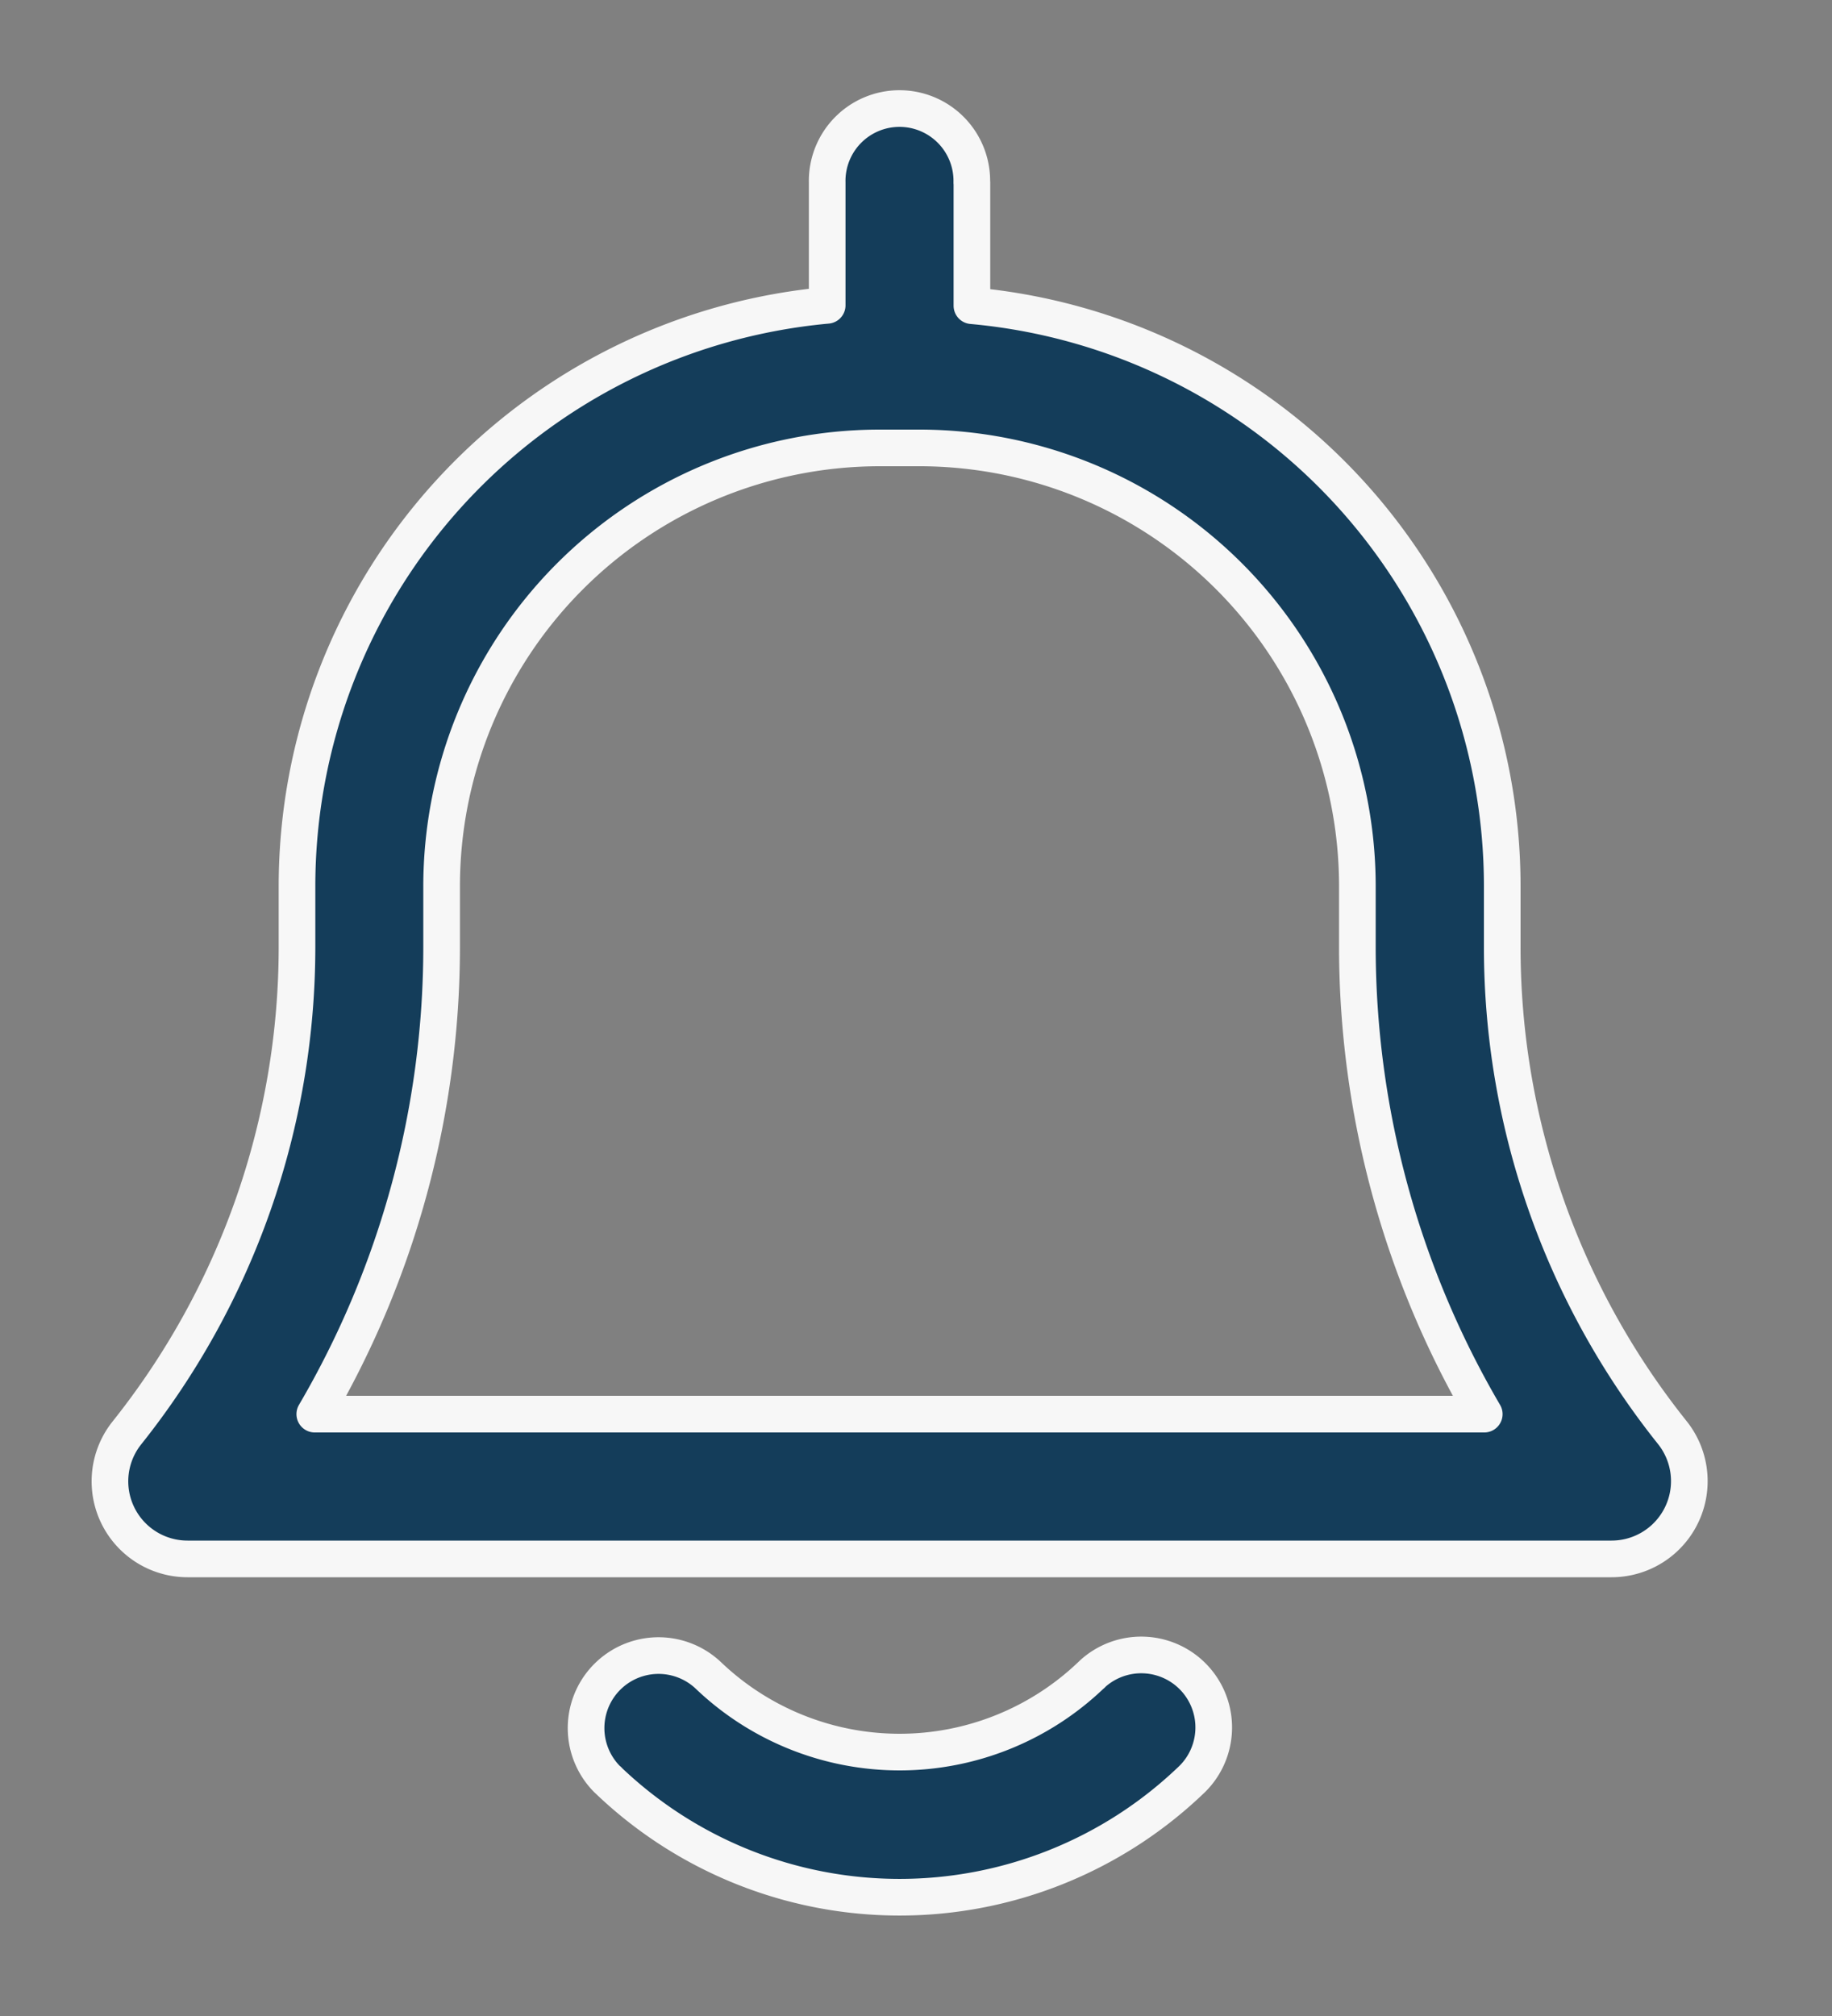
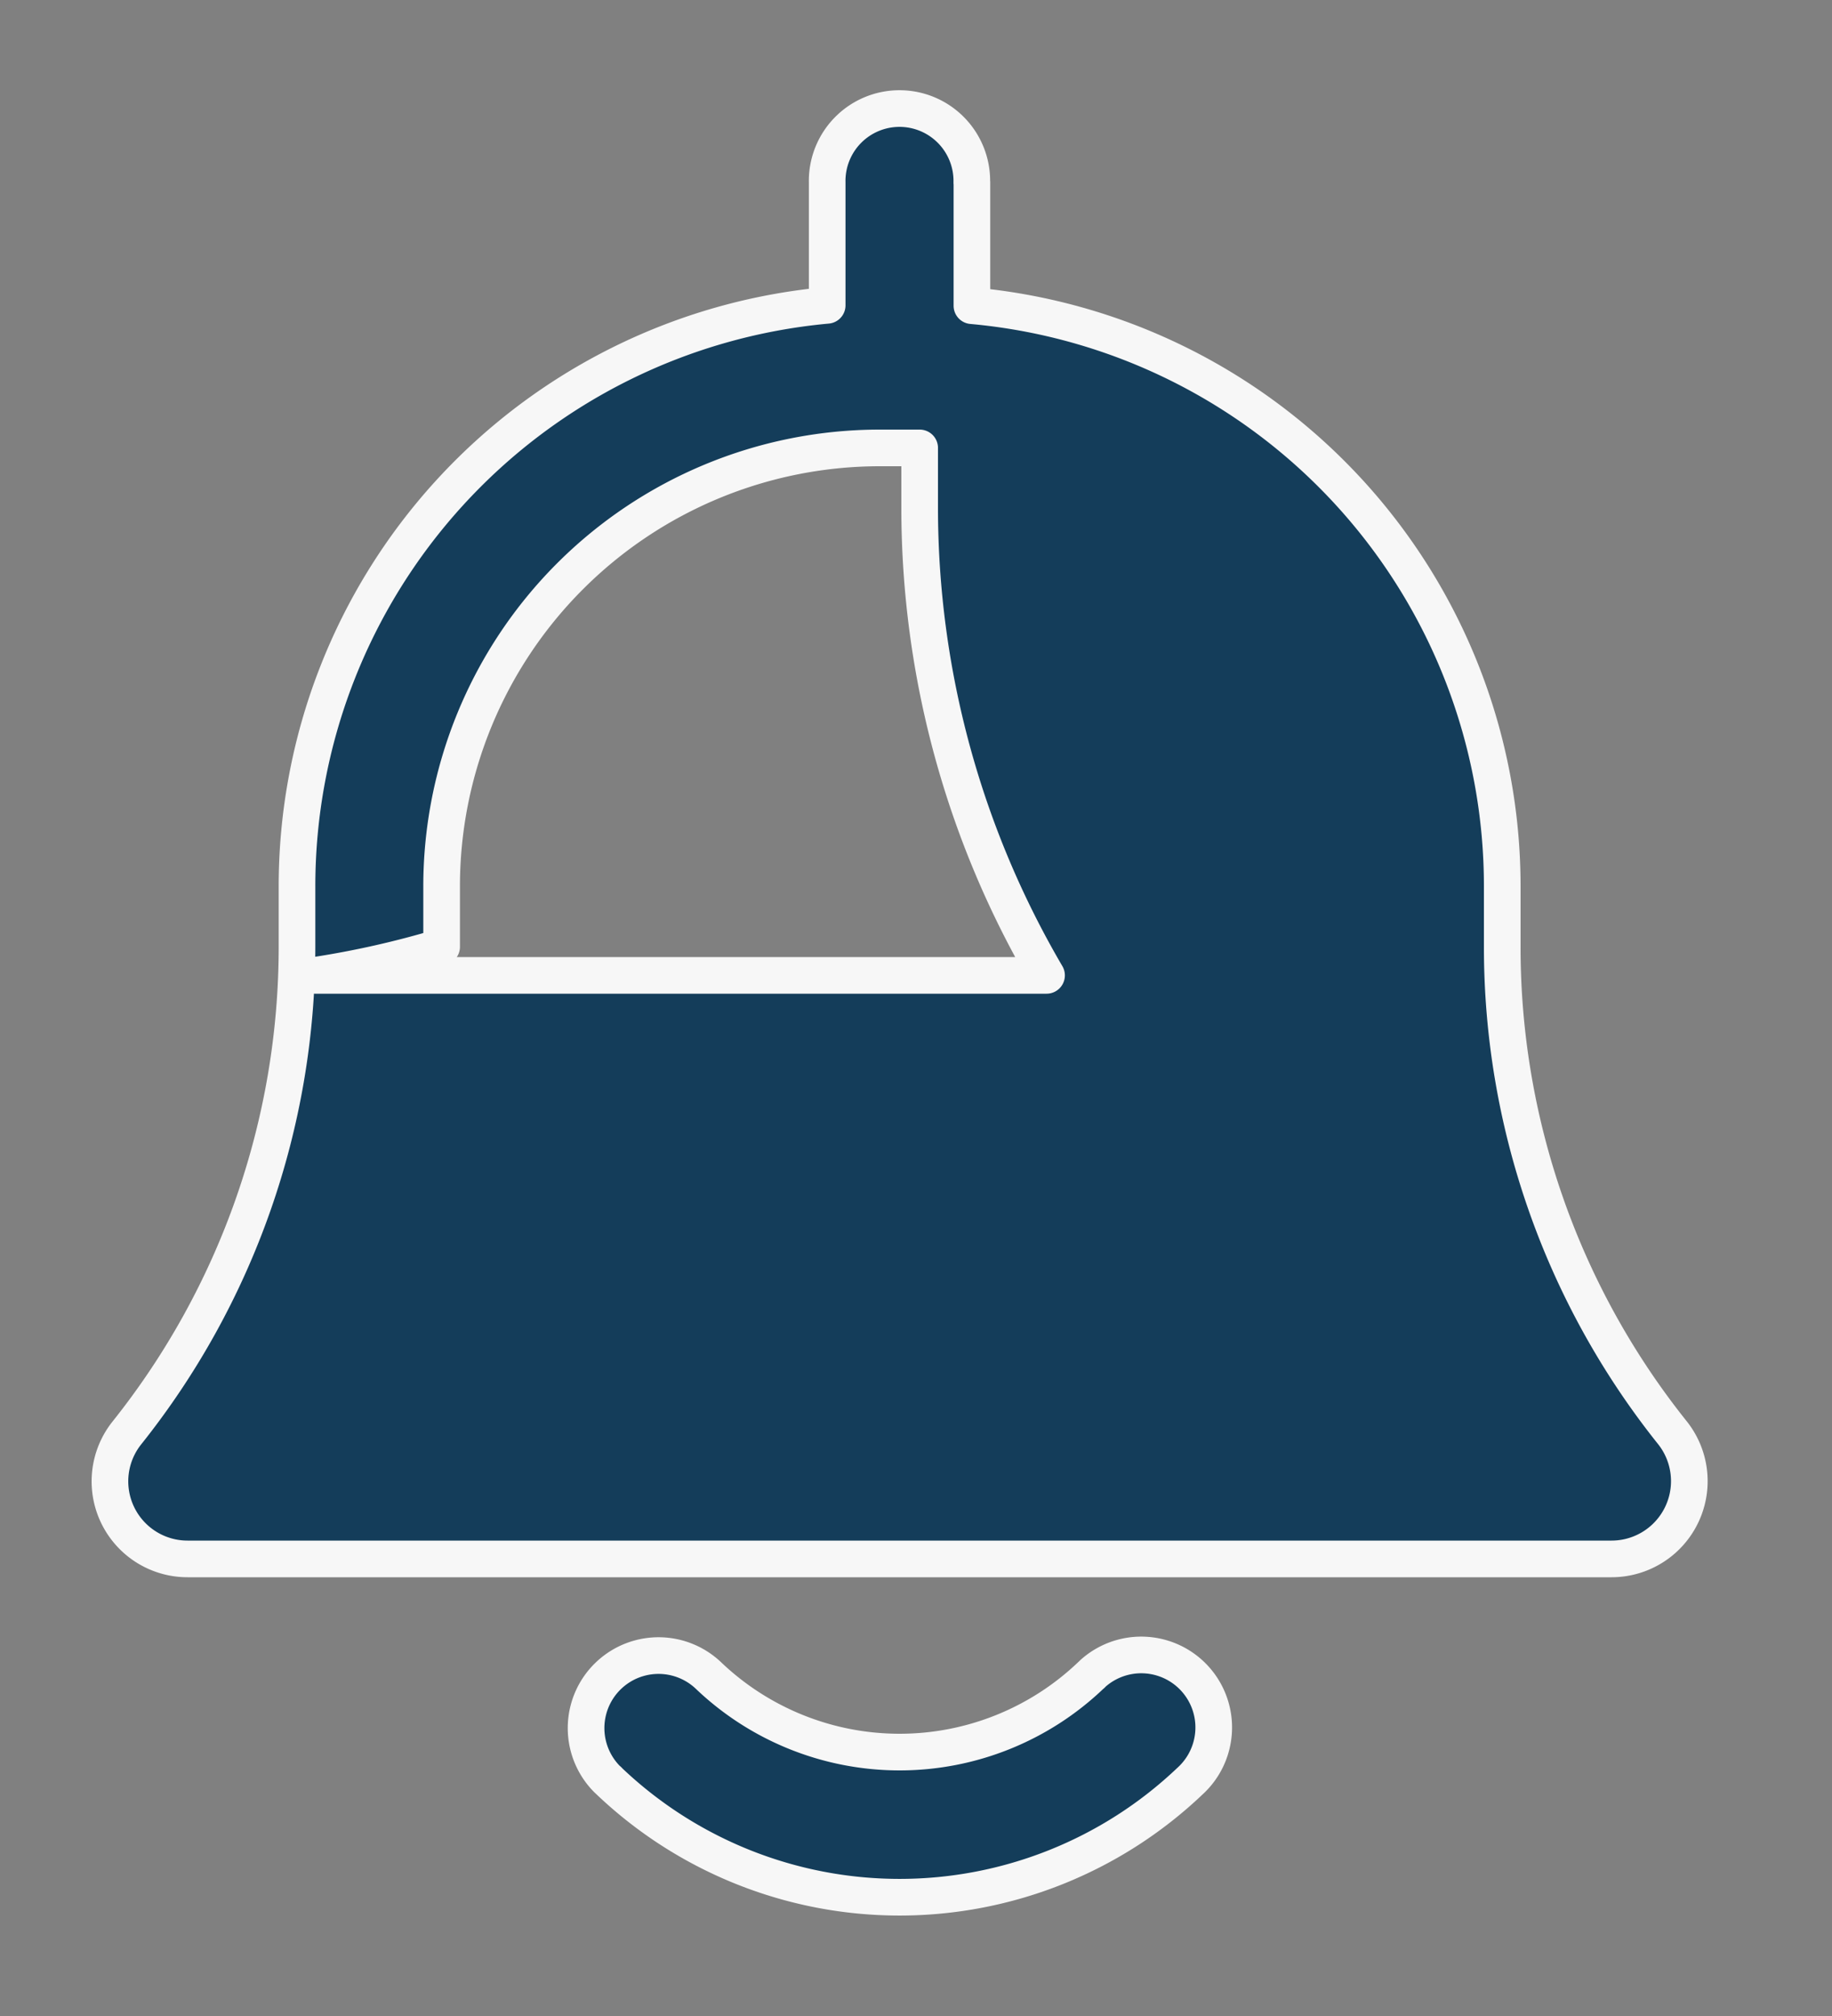
<svg xmlns="http://www.w3.org/2000/svg" viewBox="0 0 50 55" height="55" width="50">
  <rect x="0" y="0" width="50" height="55" fill="#808080" stroke="none" />
  <defs>
    <style>
      .cls-1 {
        fill: #143d5a;
        stroke: #f7f7f7;
        stroke-linejoin: round;
        stroke-width: 1px;
        fill-rule: evenodd;
      }
    </style>
  </defs>
-   <path transform="translate(-618 -1544)" d="M644.523,1548.98a1.974,1.974,0,1,0-3.947,0v3.35a15.916,15.916,0,0,0-14.47,15.86v1.64a21.259,21.259,0,0,1-4.641,13.26,2.117,2.117,0,0,0,1.652,3.44h38.869a2.122,2.122,0,0,0,1.653-3.45A21.205,21.205,0,0,1,659,1569.83v-1.64a15.9,15.9,0,0,0-14.474-15.85v-3.36h0Zm-14.47,20.85v-1.64A11.961,11.961,0,0,1,642,1556.22H643.1a11.958,11.958,0,0,1,11.946,11.97h0v1.64a25.235,25.235,0,0,0,3.463,12.75H626.591A25.224,25.224,0,0,0,630.053,1569.83Zm7.271,19.87a1.978,1.978,0,0,0-2.743,2.85,0.157,0.157,0,0,1,.043.04,11.5,11.5,0,0,0,15.856,0,1.978,1.978,0,0,0-2.658-2.93,0.155,0.155,0,0,1-.042.04,7.558,7.558,0,0,1-10.456,0h0Z" class="cls-1" id="Updates" />
+   <path transform="translate(-618 -1544)" d="M644.523,1548.98a1.974,1.974,0,1,0-3.947,0v3.35a15.916,15.916,0,0,0-14.47,15.86v1.64a21.259,21.259,0,0,1-4.641,13.26,2.117,2.117,0,0,0,1.652,3.44h38.869a2.122,2.122,0,0,0,1.653-3.45A21.205,21.205,0,0,1,659,1569.83v-1.64a15.9,15.9,0,0,0-14.474-15.85v-3.36h0Zm-14.47,20.85v-1.64A11.961,11.961,0,0,1,642,1556.22H643.1h0v1.64a25.235,25.235,0,0,0,3.463,12.75H626.591A25.224,25.224,0,0,0,630.053,1569.83Zm7.271,19.87a1.978,1.978,0,0,0-2.743,2.85,0.157,0.157,0,0,1,.043.04,11.5,11.5,0,0,0,15.856,0,1.978,1.978,0,0,0-2.658-2.93,0.155,0.155,0,0,1-.042.04,7.558,7.558,0,0,1-10.456,0h0Z" class="cls-1" id="Updates" />
</svg>